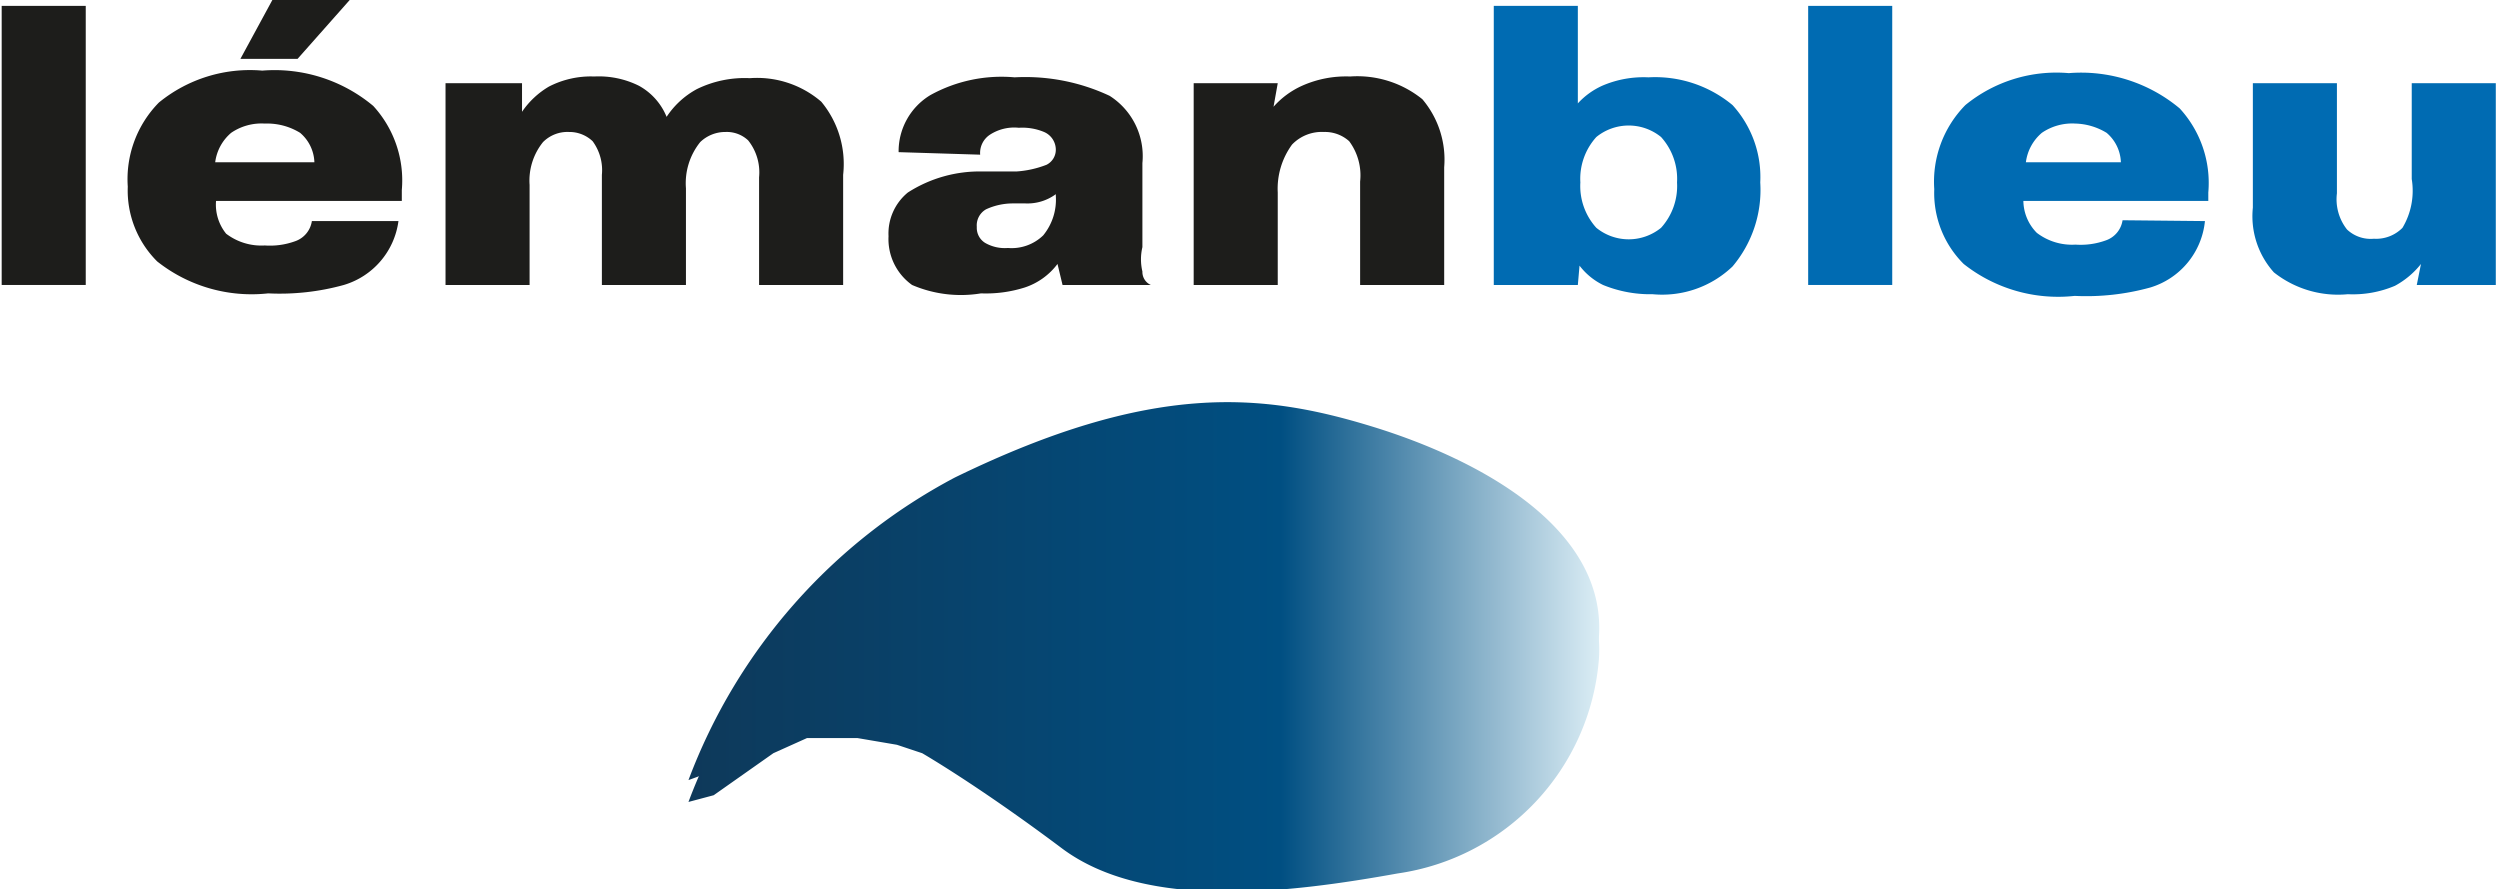
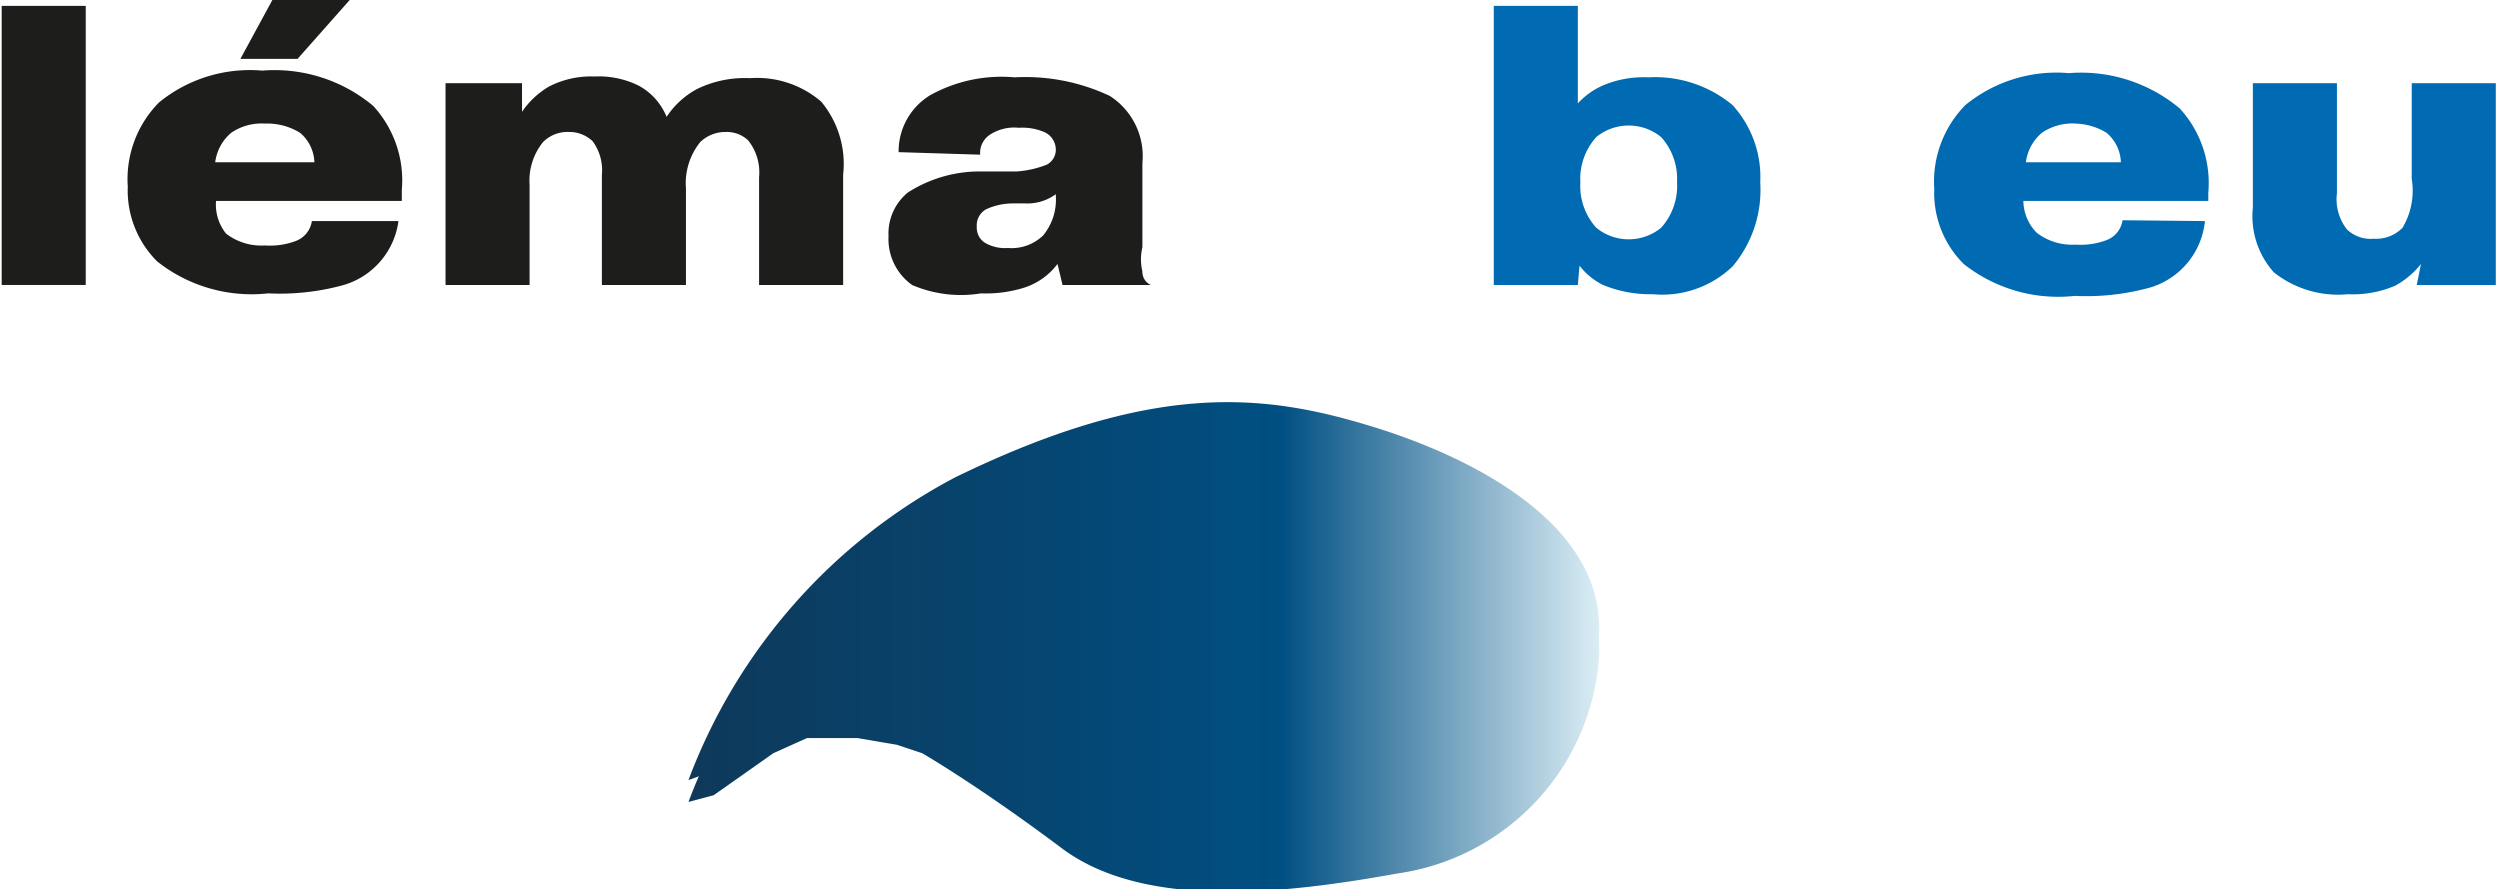
<svg xmlns="http://www.w3.org/2000/svg" xmlns:xlink="http://www.w3.org/1999/xlink" id="Calque_1" data-name="Calque 1" viewBox="0 0 29.74 10.58">
  <defs>
    <style>.cls-1{fill:#1d1d1b;}.cls-2{fill:#006bb2;}.cls-3{fill:url(#Dégradé_sans_nom_36);}.cls-4{fill:url(#Dégradé_sans_nom_36-2);}</style>
    <linearGradient id="Dégradé_sans_nom_36" x1="8.5" y1="8.15" x2="19.34" y2="8.15" gradientUnits="userSpaceOnUse">
      <stop offset="0" stop-color="#0e395a" />
      <stop offset="0.65" stop-color="#004f82" />
      <stop offset="1" stop-color="#dbedf5" />
    </linearGradient>
    <linearGradient id="Dégradé_sans_nom_36-2" x1="8.5" y1="8.41" x2="19.34" y2="8.41" xlink:href="#Dégradé_sans_nom_36" />
  </defs>
  <title>lémanbley</title>
  <path class="cls-1" d="M1.33.68V4h-1V.68Z" transform="translate(-0.31 -0.61)" />
  <path class="cls-1" d="M5.05,3.24A.92.92,0,0,1,4.4,4a2.86,2.86,0,0,1-.9.1,1.81,1.81,0,0,1-1.32-.38,1.19,1.19,0,0,1-.35-.89,1.3,1.3,0,0,1,.37-1,1.71,1.71,0,0,1,1.23-.38,1.83,1.83,0,0,1,1.32.42,1.31,1.31,0,0,1,.34,1V3H2.88A.55.55,0,0,0,3,3.39a.69.69,0,0,0,.46.14.88.88,0,0,0,.36-.05.3.3,0,0,0,.2-.24Zm-1-.7a.48.48,0,0,0-.17-.35.75.75,0,0,0-.42-.11.64.64,0,0,0-.4.11.55.55,0,0,0-.19.35ZM4.47.61l-.62.7H3.17l.38-.7Z" transform="translate(-0.31 -0.61)" />
  <path class="cls-1" d="M6.52,1.6v.34a1,1,0,0,1,.32-.3,1.09,1.09,0,0,1,.54-.12,1.07,1.07,0,0,1,.53.11A.74.74,0,0,1,8.24,2a1,1,0,0,1,.36-.33,1.29,1.29,0,0,1,.63-.13,1.17,1.17,0,0,1,.85.28,1.16,1.16,0,0,1,.26.87V4h-1V2.72a.61.61,0,0,0-.13-.44.37.37,0,0,0-.27-.1.43.43,0,0,0-.3.12.78.78,0,0,0-.17.55V4h-1V2.69a.58.58,0,0,0-.11-.4.4.4,0,0,0-.28-.11.41.41,0,0,0-.31.12.73.73,0,0,0-.16.51V4h-1V1.6Z" transform="translate(-0.31 -0.61)" />
  <path class="cls-1" d="M11,2.42a.78.78,0,0,1,.38-.68,1.75,1.75,0,0,1,1-.21,2.36,2.36,0,0,1,1.13.22.85.85,0,0,1,.39.8v1a.63.63,0,0,0,0,.29A.17.17,0,0,0,14,4V4H12.95l-.06-.25h0a.8.8,0,0,1-.39.28,1.53,1.53,0,0,1-.52.07A1.47,1.47,0,0,1,11.16,4a.67.67,0,0,1-.28-.58.63.63,0,0,1,.23-.52A1.58,1.58,0,0,1,12,2.65l.4,0a1.2,1.2,0,0,0,.36-.08.2.2,0,0,0,.11-.18.23.23,0,0,0-.14-.21.67.67,0,0,0-.3-.05.53.53,0,0,0-.34.08.26.26,0,0,0-.12.24Zm1.87.5a.57.57,0,0,1-.36.11h-.16a.76.76,0,0,0-.31.07.22.22,0,0,0-.11.21.21.21,0,0,0,.1.19.47.47,0,0,0,.27.06.54.54,0,0,0,.42-.15.67.67,0,0,0,.15-.47Z" transform="translate(-0.31 -0.61)" />
-   <path class="cls-1" d="M15.46,1.88a1,1,0,0,1,.34-.25,1.28,1.28,0,0,1,.57-.11,1.23,1.23,0,0,1,.86.27,1.11,1.11,0,0,1,.26.81V4h-1V2.77a.68.68,0,0,0-.13-.48.43.43,0,0,0-.3-.11.49.49,0,0,0-.38.15.89.89,0,0,0-.17.57V4h-1V1.6h1Z" transform="translate(-0.31 -0.61)" />
  <path class="cls-2" d="M19.08,4h-1V.68h1V1.84a.89.89,0,0,1,.29-.21,1.24,1.24,0,0,1,.55-.1,1.44,1.44,0,0,1,1,.33,1.27,1.27,0,0,1,.33.92,1.41,1.41,0,0,1-.33,1,1.21,1.21,0,0,1-.95.33A1.48,1.48,0,0,1,19.38,4a.79.79,0,0,1-.28-.23h0Zm.22-1.76a.74.74,0,0,0-.19.54.74.74,0,0,0,.19.54.61.61,0,0,0,.77,0,.74.74,0,0,0,.19-.54.74.74,0,0,0-.19-.54.61.61,0,0,0-.77,0Z" transform="translate(-0.31 -0.61)" />
-   <path class="cls-2" d="M22.82.68V4h-1V.68Z" transform="translate(-0.31 -0.61)" />
+   <path class="cls-2" d="M22.82.68h-1V.68Z" transform="translate(-0.31 -0.61)" />
  <path class="cls-2" d="M26.54,3.24a.92.92,0,0,1-.65.79,2.86,2.86,0,0,1-.9.1,1.81,1.81,0,0,1-1.32-.38,1.19,1.19,0,0,1-.35-.89,1.3,1.3,0,0,1,.37-1,1.71,1.71,0,0,1,1.23-.38,1.83,1.83,0,0,1,1.32.42,1.31,1.31,0,0,1,.34,1V3h-2.2a.55.55,0,0,0,.16.38.69.69,0,0,0,.46.14.88.88,0,0,0,.36-.05.3.3,0,0,0,.2-.24Zm-1-.7a.48.48,0,0,0-.17-.35A.75.75,0,0,0,25,2.08a.64.64,0,0,0-.4.11.55.55,0,0,0-.19.35Z" transform="translate(-0.31 -0.61)" />
  <path class="cls-2" d="M29.11,3.75h0a1,1,0,0,1-.31.26,1.28,1.28,0,0,1-.56.1,1.23,1.23,0,0,1-.88-.26,1,1,0,0,1-.25-.77V1.6h1V2.91a.58.58,0,0,0,.12.43.41.41,0,0,0,.32.11.44.44,0,0,0,.34-.13A.86.86,0,0,0,29,2.74V1.6h1V4h-.94Z" transform="translate(-0.31 -0.61)" />
  <path class="cls-3" d="M8.5,9.89a6.75,6.75,0,0,1,3.17-3.6c2.36-1.15,3.67-1,4.95-.61s2.81,1.21,2.71,2.52a2.8,2.8,0,0,1-2.39,2.51c-1.28.23-3,.45-4-.3s-1.66-1.13-1.66-1.13l-.3-.1-.47-.08-.6,0-.4.18-.71.5Z" transform="translate(-0.31 -0.61)" />
  <path class="cls-4" d="M8.5,10.15a6.75,6.75,0,0,1,3.17-3.6c2.36-1.15,3.67-1,4.95-.61s2.81,1.21,2.71,2.52A2.8,2.8,0,0,1,16.94,11c-1.28.23-3,.45-4-.3s-1.66-1.13-1.66-1.13l-.3-.1-.47-.08-.6,0-.4.18-.71.5Z" transform="translate(-0.31 -0.61)" />
</svg>